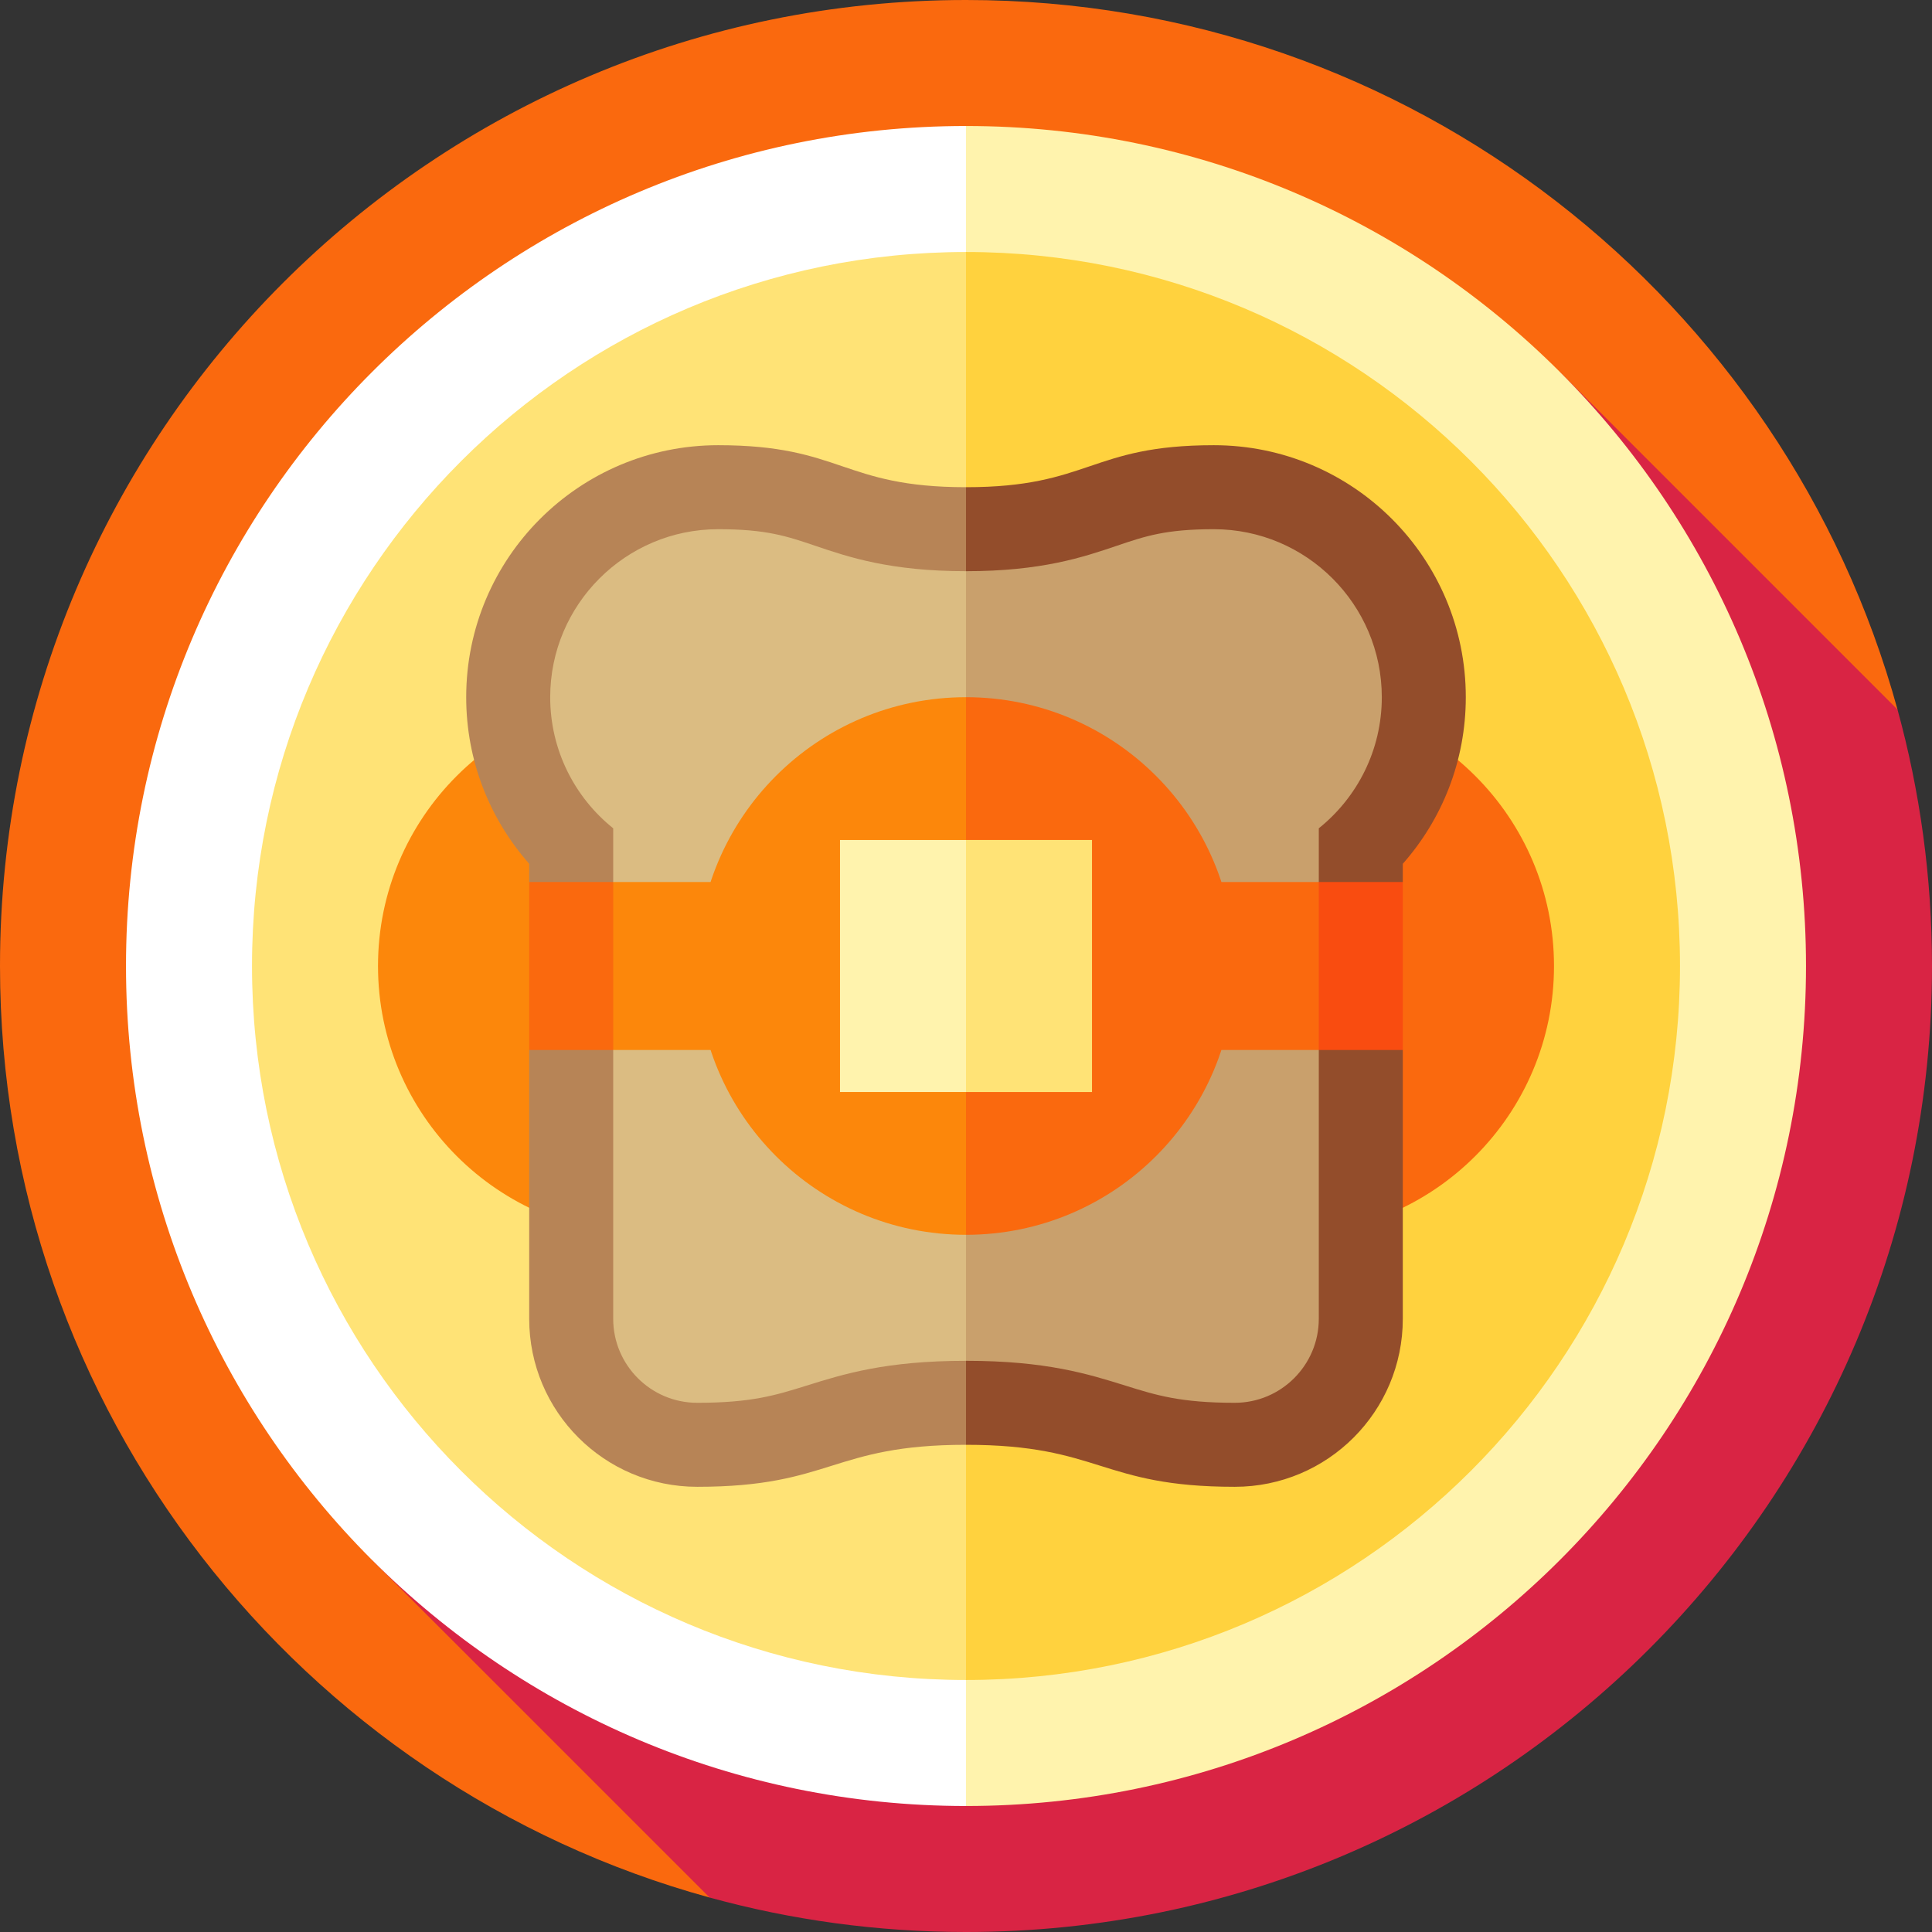
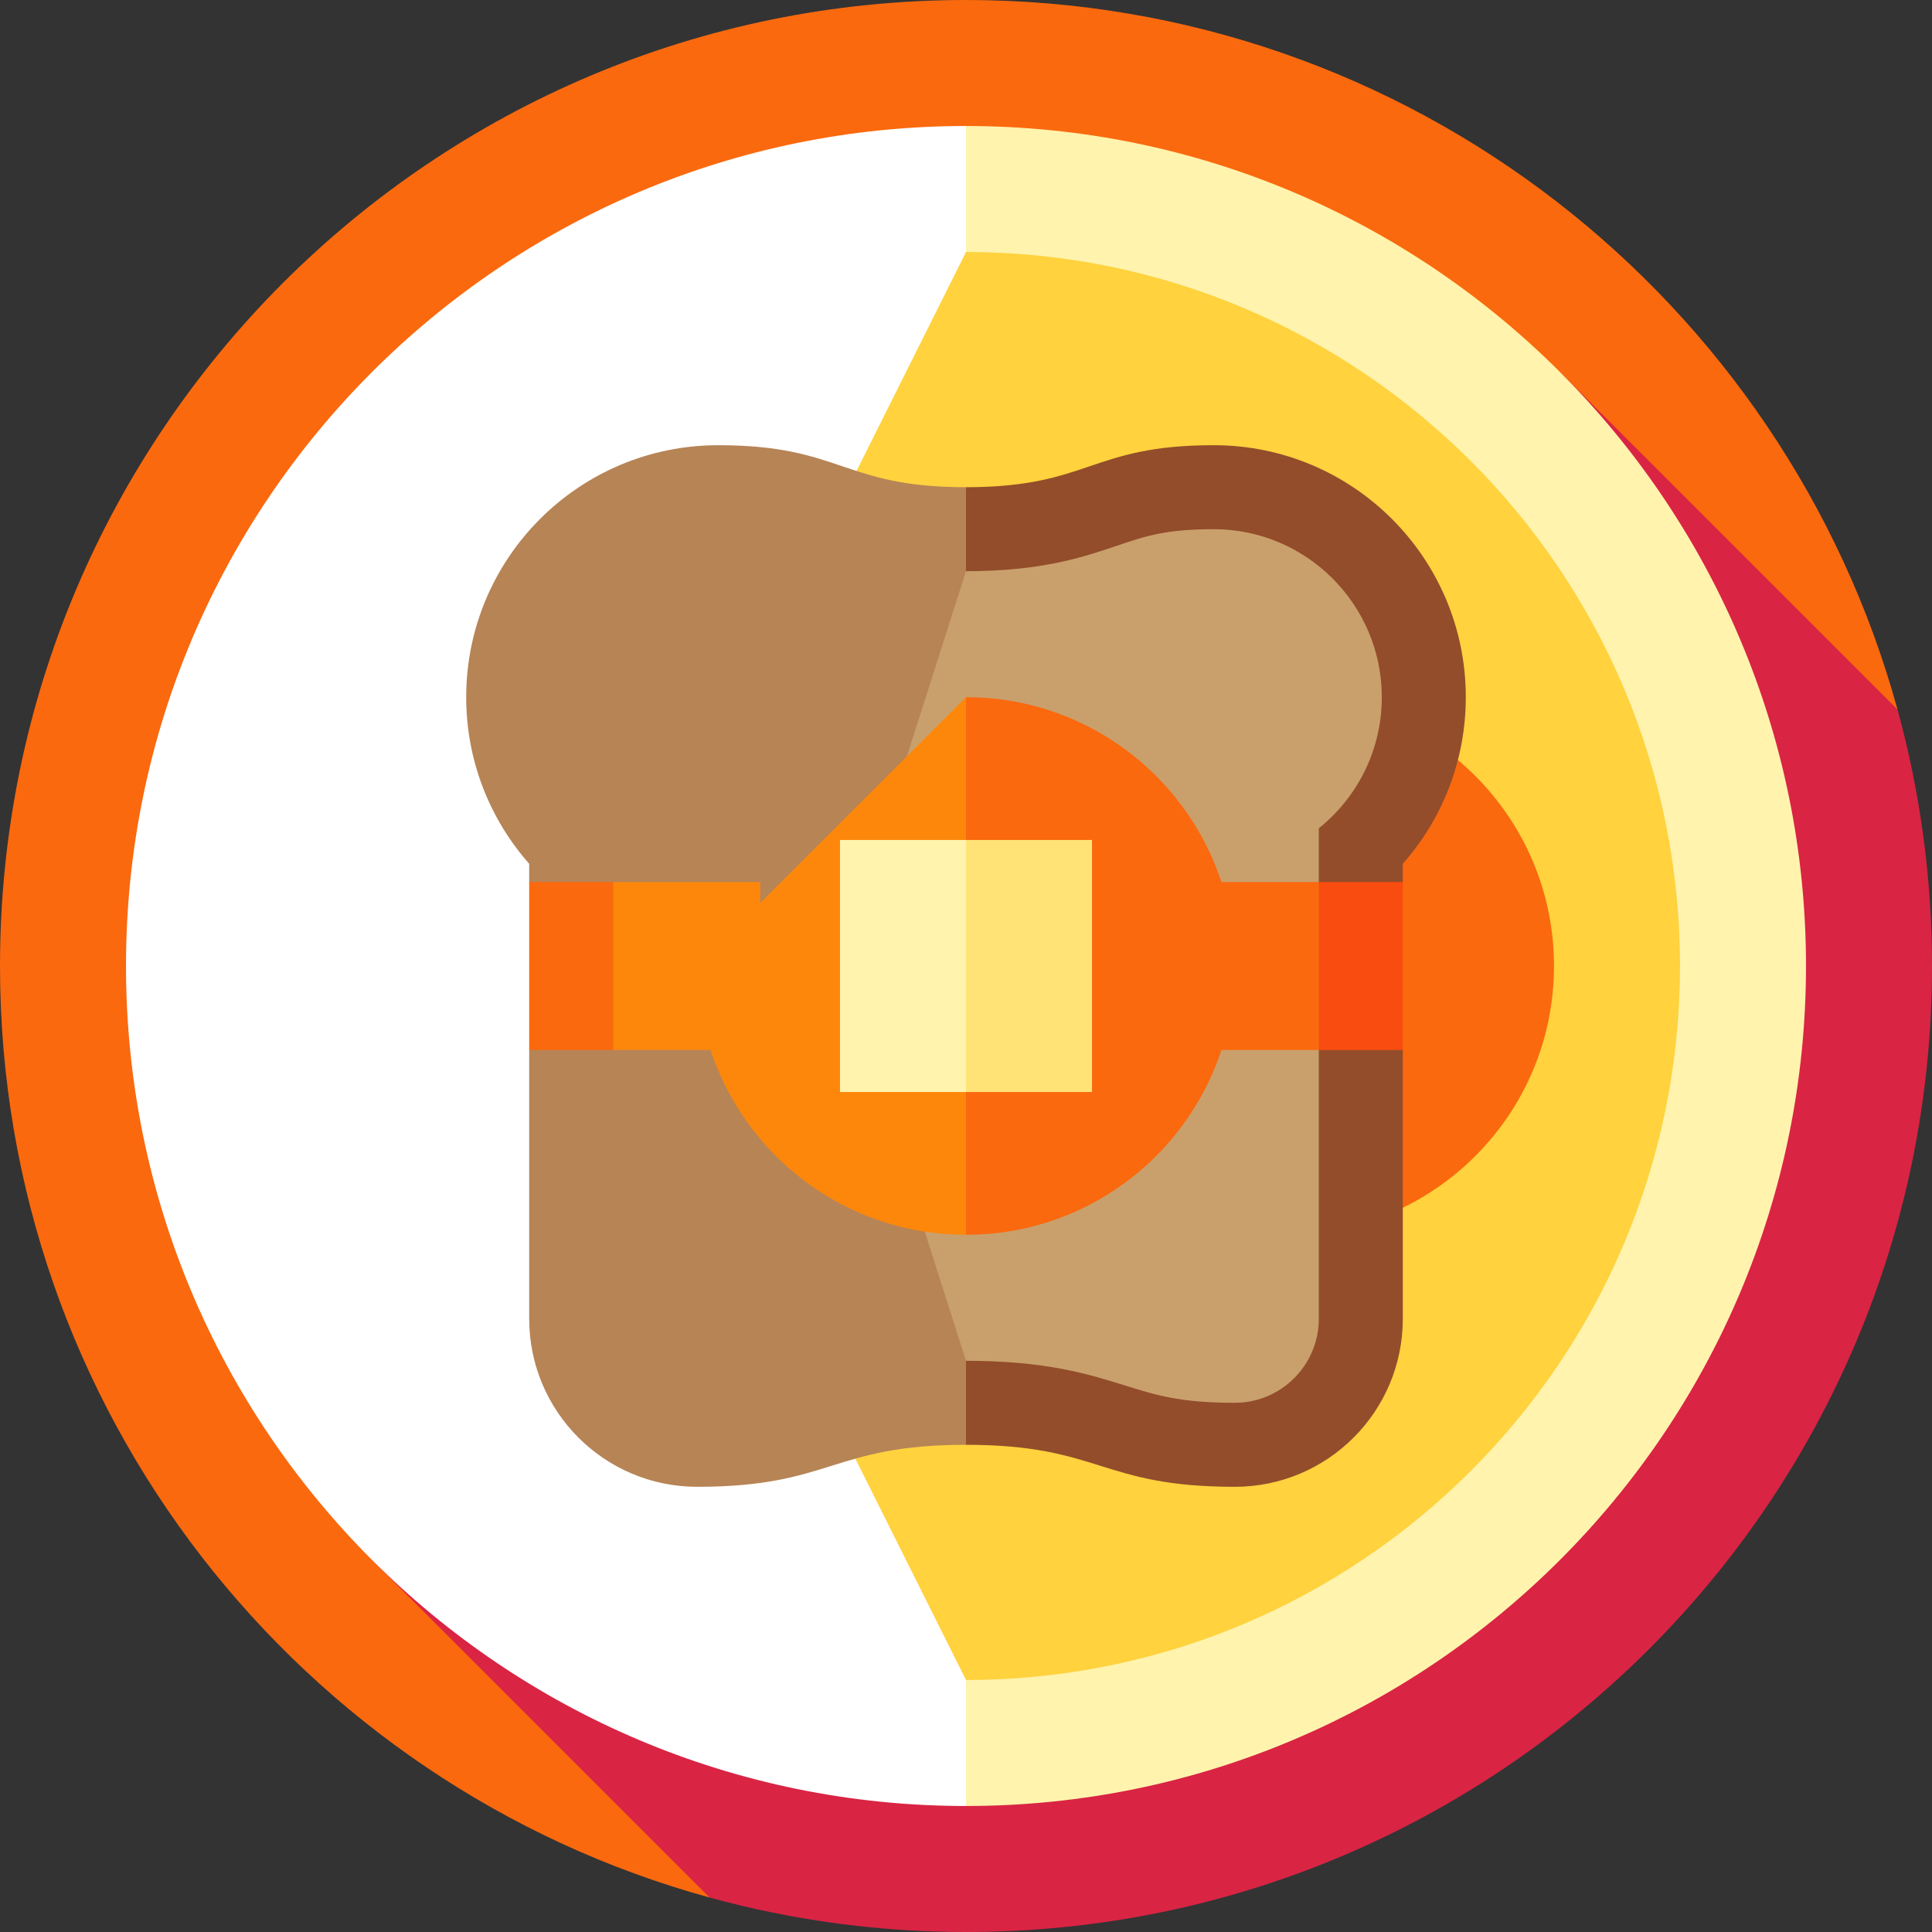
<svg xmlns="http://www.w3.org/2000/svg" version="1.1" id="Layer_1" viewBox="0 0 512 512" xml:space="preserve">
  <rect x="0" y="0" width="512" height="512" fill="#333333" stroke="none" />
  <path style="fill:#FA690E;" d="M502.865,188.049C473.095,79.648,373.856,0,256,0C114.615,0,0,114.615,0,256  c0,117.856,79.648,217.094,188.049,246.865L502.865,188.049z" />
  <path style="fill:#D92444;" d="M512,256c0-23.529-3.191-46.309-9.135-67.951l-89.458-89.458L98.592,413.408l89.458,89.458  c21.641,5.944,44.422,9.135,67.951,9.135C397.385,512,512,397.384,512,256z" />
  <path style="fill:#FFF3AD;" d="M256,33.391L144.696,256L256,478.609c122.943,0,222.609-99.665,222.609-222.609  S378.943,33.391,256,33.391z" />
  <path style="fill:#FFFFFF;" d="M33.391,256c0,122.943,99.665,222.609,222.609,222.609V33.391  C133.057,33.391,33.391,133.057,33.391,256z" />
  <path style="fill:#FFD23E;" d="M256,66.783L161.391,256L256,445.217c104.501,0,189.217-84.715,189.217-189.217  S360.501,66.783,256,66.783z" />
  <path style="fill:#FA690E;" d="M340.591,184.765v142.47c39.342,0,71.235-31.892,71.235-71.235S379.933,184.765,340.591,184.765z" />
-   <path style="fill:#FFE376;" d="M66.783,256c0,104.503,84.716,189.217,189.217,189.217V66.783  C151.499,66.783,66.783,151.497,66.783,256z" />
  <path style="fill:#934D2B;" d="M321.67,117.983c-32.835,0-32.835,11.13-65.67,11.13L222.609,256L256,382.887  c35.617,0,35.617,11.13,71.235,11.13c24.588,0,44.522-19.932,44.522-44.522v-71.235L360.626,256l11.13-22.261v-4.825  c10.384-11.77,16.696-27.218,16.696-44.149C388.452,147.882,358.552,117.983,321.67,117.983z" />
-   <path style="fill:#FC870B;" d="M100.174,256c0,39.342,31.893,71.235,71.235,71.235v-142.47  C132.067,184.765,100.174,216.658,100.174,256z" />
  <path style="fill:#B78456;" d="M190.33,117.983c-36.883,0-66.783,29.9-66.783,66.783c0,16.93,6.312,32.378,16.696,44.149v4.825  L151.374,256l-11.13,22.261v71.235c0,24.589,19.933,44.522,44.522,44.522c35.617,0,35.617-11.13,71.235-11.13V129.113  C223.165,129.113,223.165,117.983,190.33,117.983z" />
  <path style="fill:#C9A06C;" d="M321.67,140.243c-12.747,0-18.175,1.84-25.688,4.387c-8.863,3.005-19.893,6.744-39.982,6.744  L222.609,256L256,360.626c21.206,0,32.39,3.495,42.257,6.578c8.139,2.543,14.566,4.552,28.978,4.552  c12.275,0,22.261-9.986,22.261-22.261V219.509c10.174-8.16,16.696-20.687,16.696-34.744  C366.191,160.216,346.219,140.243,321.67,140.243z" />
-   <path style="fill:#DBBC82;" d="M216.018,144.63c-7.513-2.547-12.941-4.387-25.688-4.387c-24.549,0-44.522,19.972-44.522,44.522  c0,14.057,6.521,26.584,16.696,34.744v129.987c0,12.275,9.986,22.261,22.261,22.261c14.412,0,20.839-2.009,28.978-4.552  c9.867-3.083,21.051-6.578,42.257-6.578V151.374C235.912,151.374,224.882,147.635,216.018,144.63z" />
  <path style="fill:#FA690E;" d="M256,184.765L227.506,256L256,327.235c39.342,0,71.235-31.893,71.235-71.235  S295.342,184.765,256,184.765z" />
  <polygon style="fill:#FC870B;" points="201.461,233.739 162.504,233.739 151.374,256 162.504,278.261 201.461,278.261 " />
  <rect x="140.243" y="233.739" style="fill:#FA690E;" width="22.261" height="44.522" />
-   <path style="fill:#FC870B;" d="M184.765,256c0,39.342,31.893,71.235,71.235,71.235v-142.47  C216.658,184.765,184.765,216.658,184.765,256z" />
+   <path style="fill:#FC870B;" d="M184.765,256c0,39.342,31.893,71.235,71.235,71.235v-142.47  z" />
  <polygon style="fill:#FA690E;" points="349.496,233.739 288.278,233.739 288.278,278.261 349.496,278.261 360.626,256 " />
  <rect x="349.496" y="233.739" style="fill:#F94C10;" width="22.261" height="44.522" />
  <polygon style="fill:#FFE376;" points="289.391,222.609 256,222.609 244.87,256 256,289.391 289.391,289.391 " />
  <rect x="222.609" y="222.609" style="fill:#FFF3AD;" width="33.391" height="66.783" />
</svg>